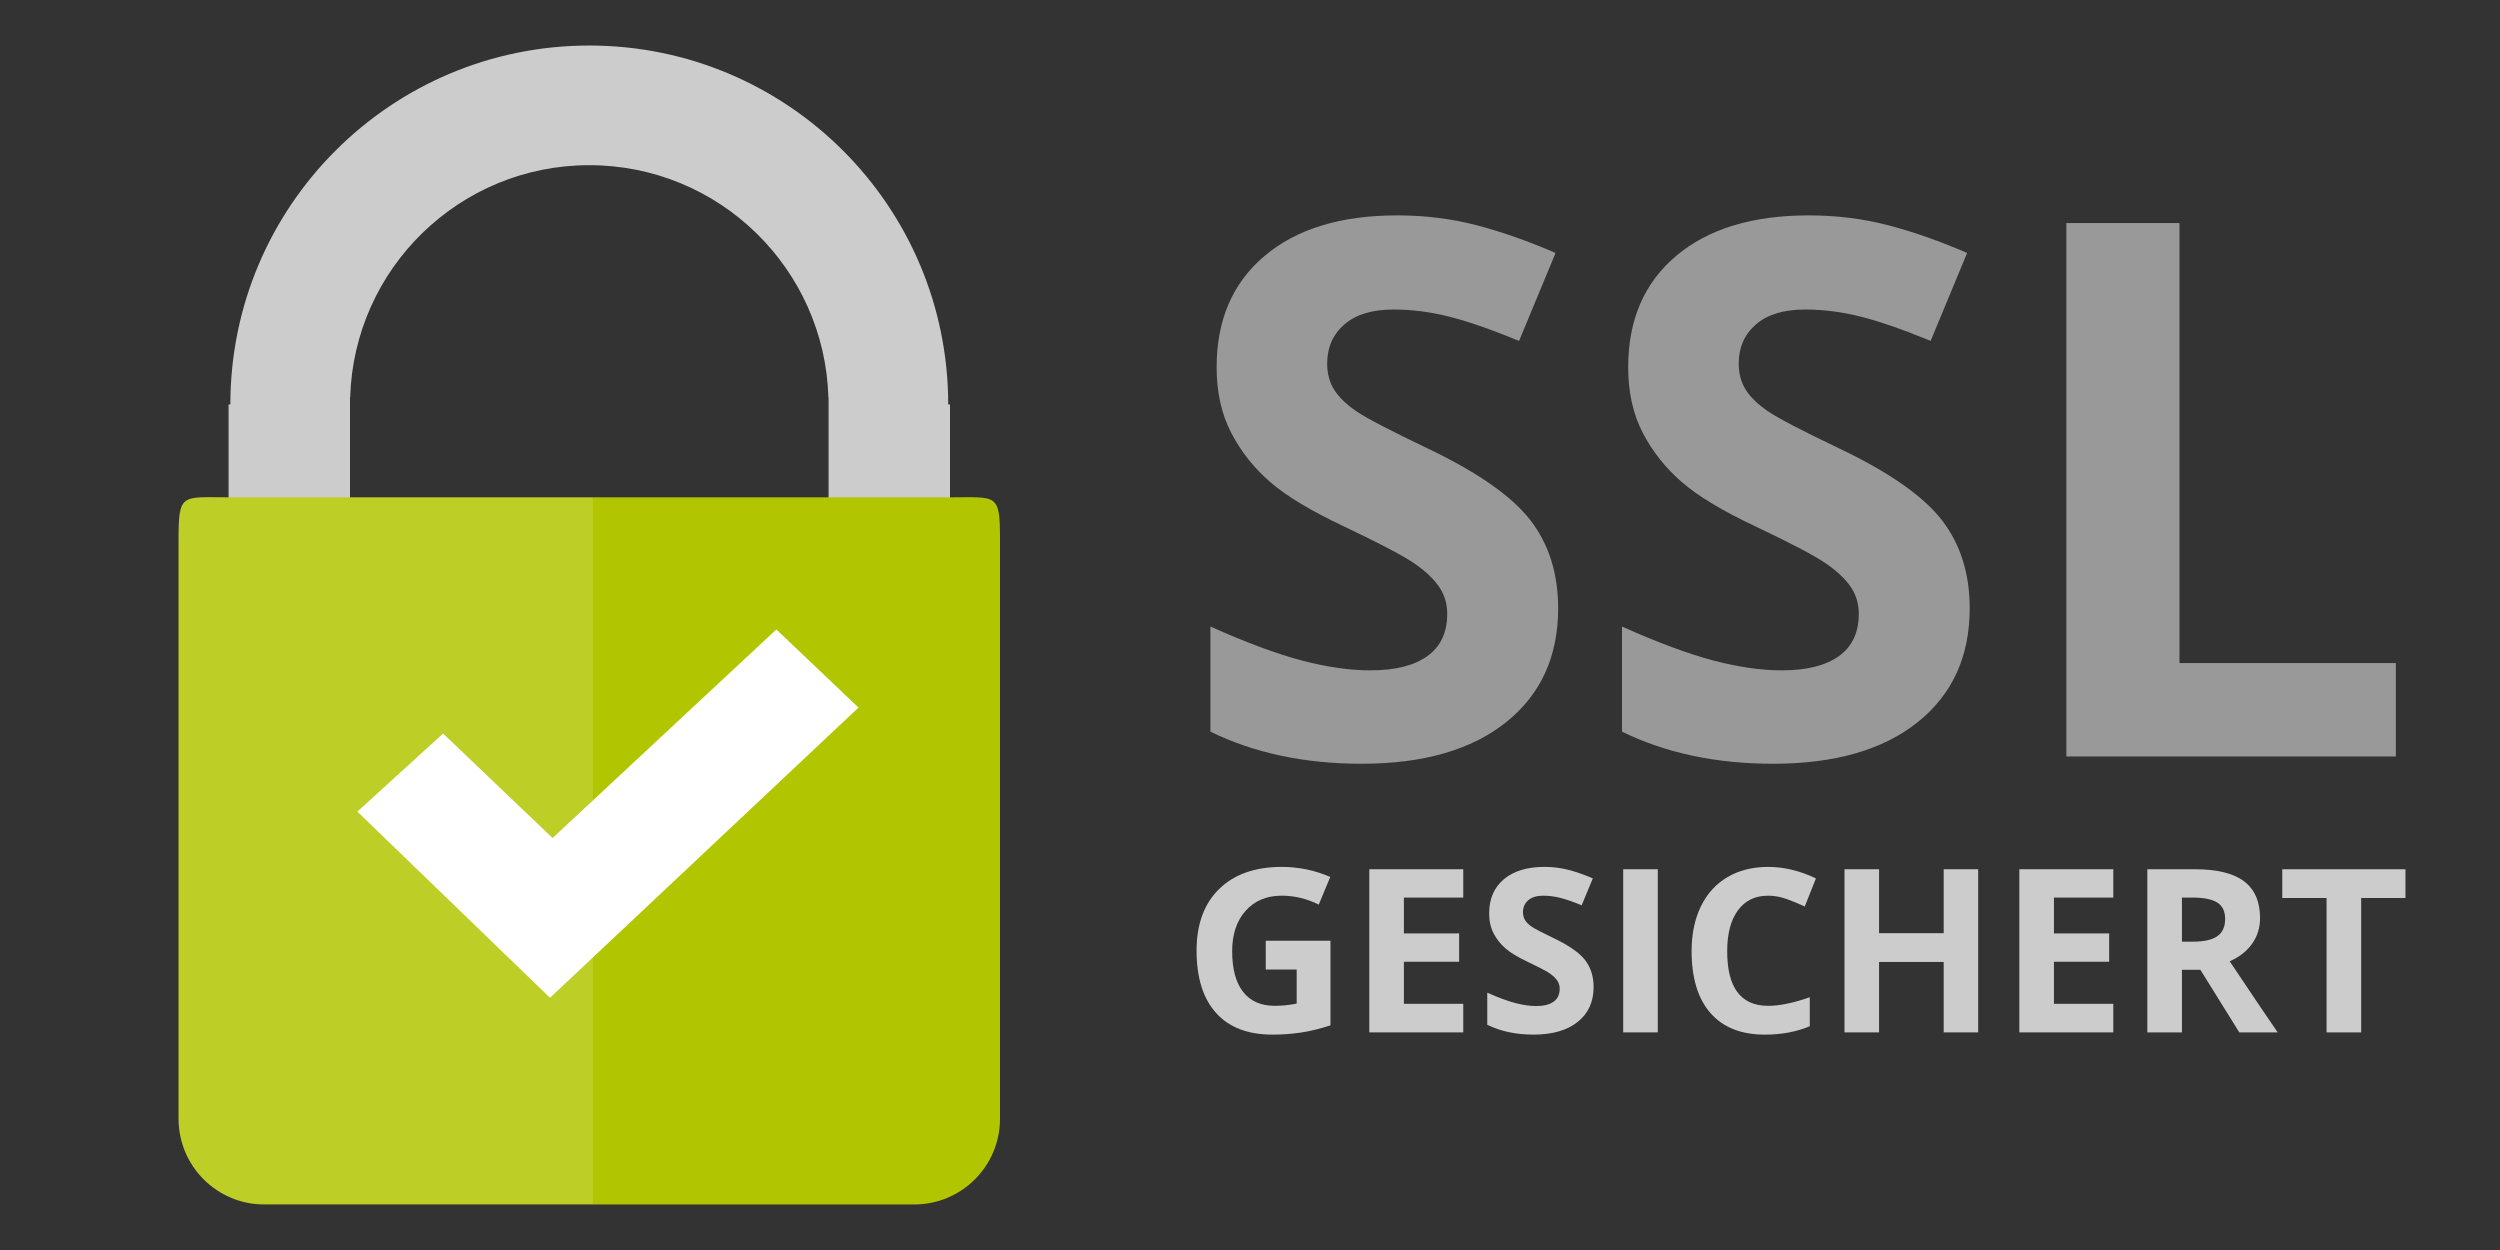
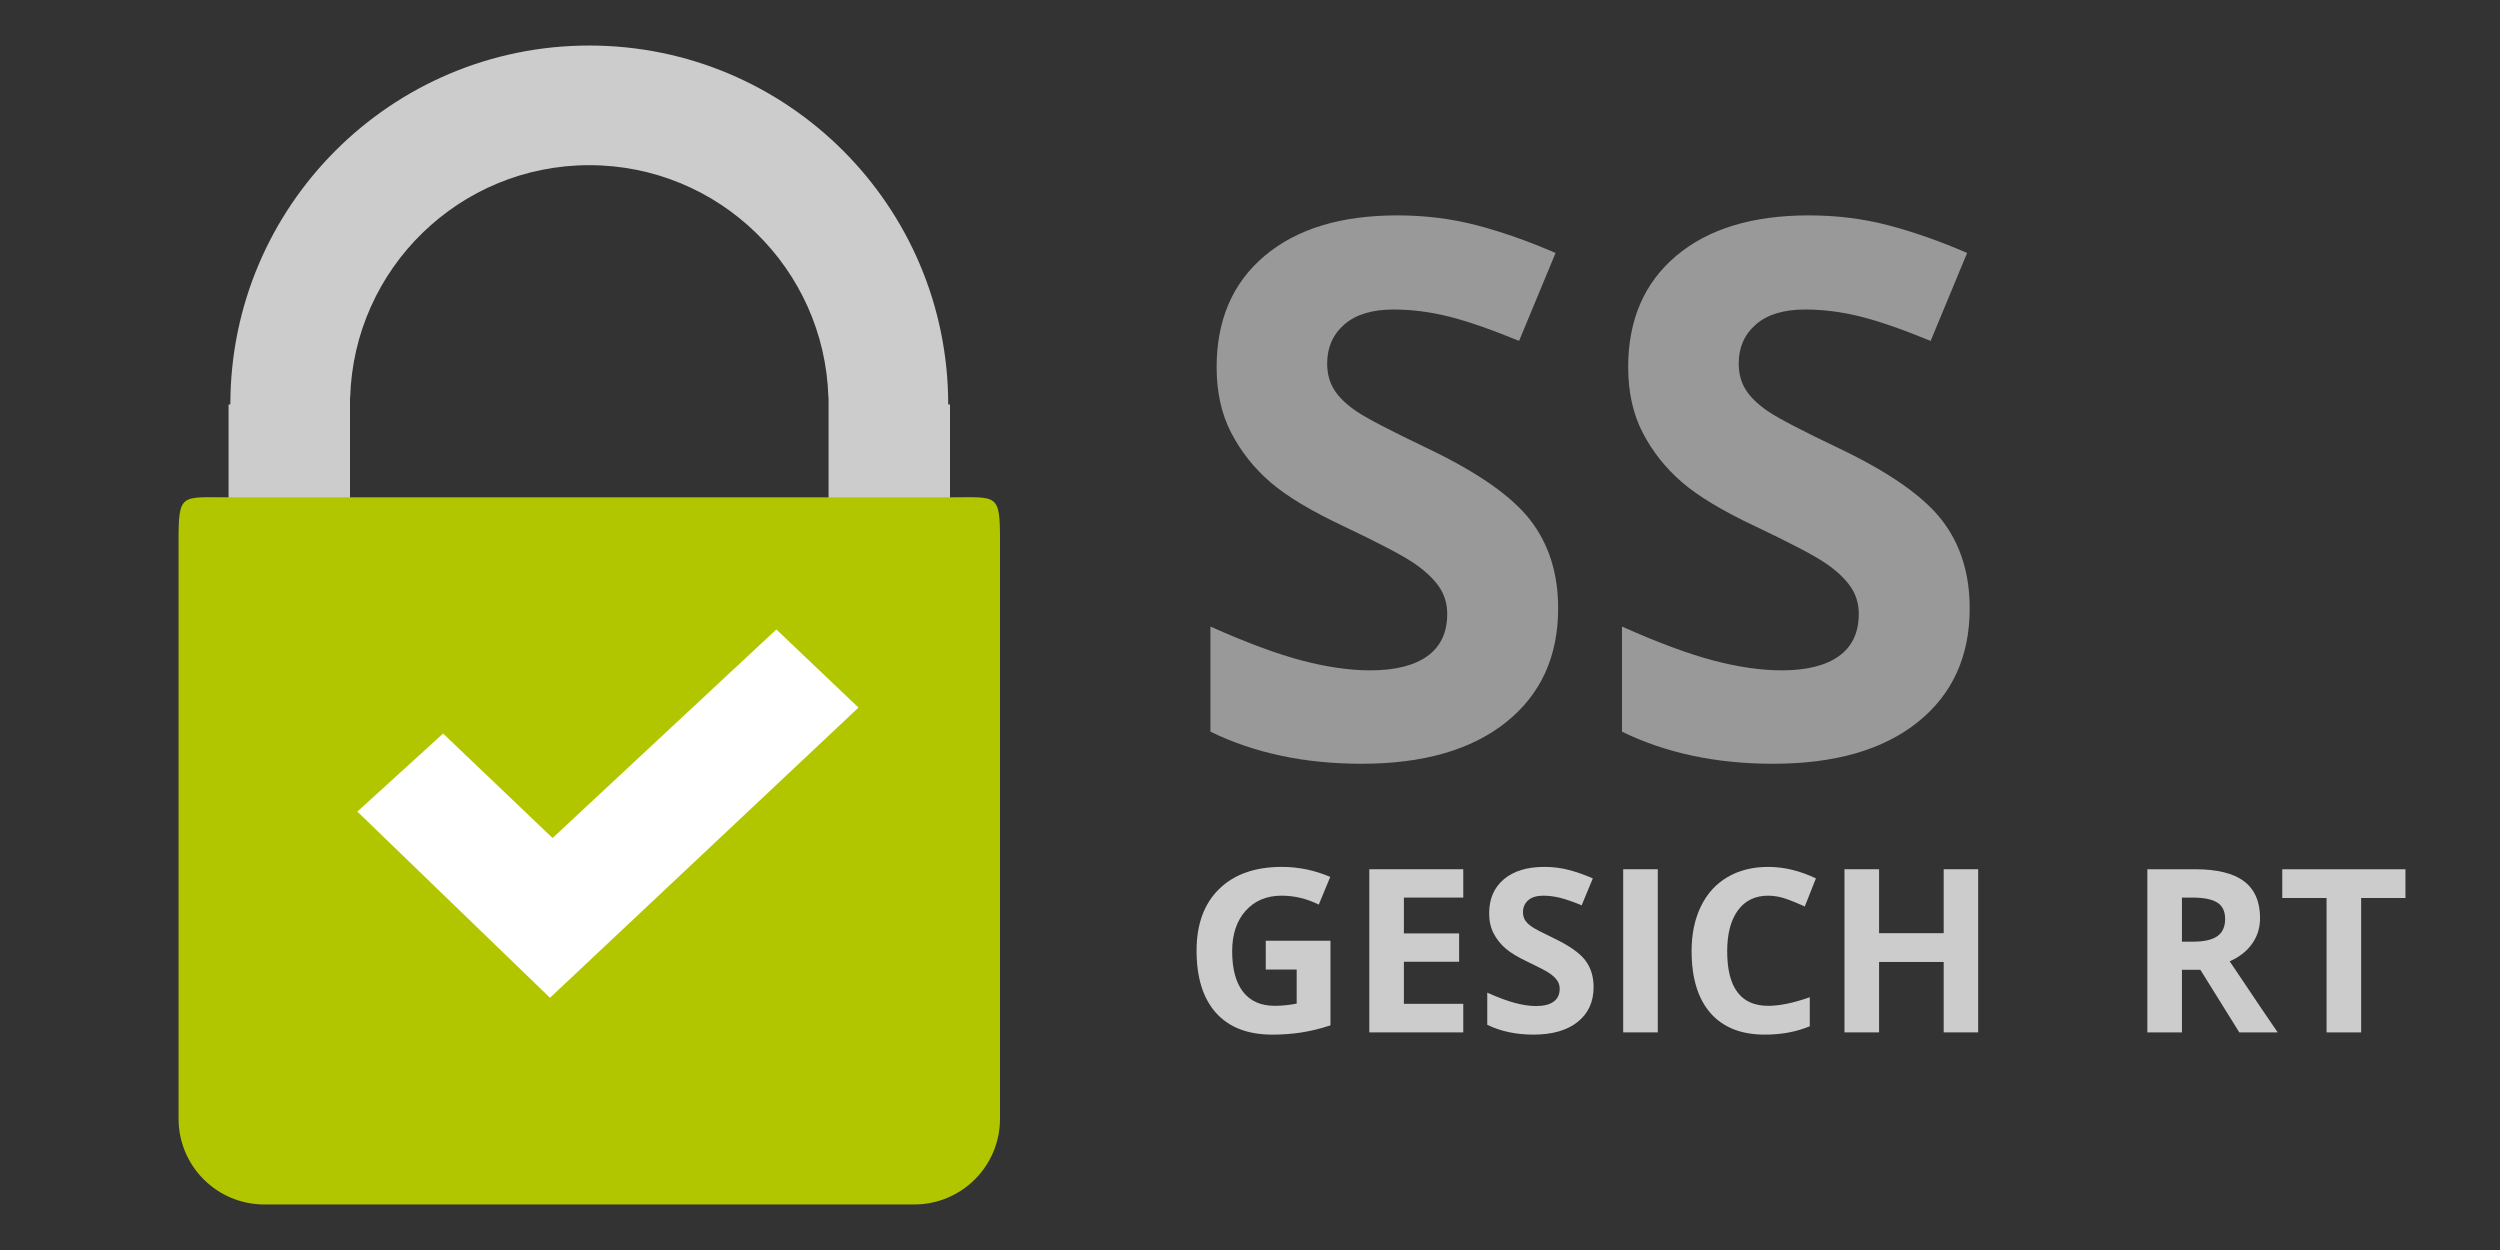
<svg xmlns="http://www.w3.org/2000/svg" xmlns:xlink="http://www.w3.org/1999/xlink" version="1.1" id="Ebene_1" x="0px" y="0px" viewBox="0 0 350 175" enable-background="new 0 0 350 175" xml:space="preserve">
  <rect x="0" y="0" width="350" height="175" fill="#333333" stroke="none" />
  <g>
    <g>
      <path fill="#CCCCCC" d="M177.205,131.707h9.062v11.843c-1.469,0.479-2.852,0.815-4.148,1.008s-2.622,0.289-3.976,0.289    c-3.448,0-6.081-1.013-7.898-3.039c-1.818-2.025-2.726-4.934-2.726-8.726c0-3.687,1.054-6.562,3.164-8.624    c2.109-2.062,5.033-3.093,8.772-3.093c2.344,0,4.604,0.469,6.781,1.405l-1.609,3.875c-1.667-0.833-3.4-1.25-5.203-1.25    c-2.093,0-3.77,0.703-5.03,2.109s-1.891,3.297-1.891,5.671c0,2.479,0.508,4.372,1.523,5.68c1.016,1.307,2.492,1.96,4.43,1.96    c1.01,0,2.036-0.104,3.077-0.312v-4.765h-4.327V131.707z" />
      <path fill="#CCCCCC" d="M204.857,144.534h-13.154v-22.841h13.154v3.968h-8.312v5.016h7.733v3.968h-7.733v5.89h8.312V144.534z" />
      <path fill="#CCCCCC" d="M223.105,138.191c0,2.062-0.742,3.687-2.227,4.874c-1.483,1.188-3.549,1.781-6.194,1.781    c-2.438,0-4.593-0.458-6.468-1.375v-4.499c1.541,0.688,2.846,1.171,3.913,1.452c1.068,0.281,2.044,0.422,2.93,0.422    c1.062,0,1.877-0.203,2.445-0.609c0.567-0.405,0.852-1.01,0.852-1.812c0-0.448-0.125-0.847-0.375-1.195s-0.617-0.685-1.102-1.008    s-1.472-0.838-2.961-1.547c-1.396-0.656-2.442-1.286-3.14-1.891c-0.698-0.604-1.256-1.307-1.672-2.108    c-0.417-0.803-0.625-1.74-0.625-2.812c0-2.021,0.685-3.609,2.055-4.766c1.369-1.155,3.262-1.733,5.679-1.733    c1.188,0,2.32,0.141,3.398,0.422c1.077,0.281,2.205,0.677,3.382,1.187l-1.562,3.766c-1.219-0.5-2.226-0.849-3.022-1.047    c-0.797-0.197-1.581-0.297-2.352-0.297c-0.917,0-1.62,0.214-2.109,0.641c-0.489,0.428-0.734,0.984-0.734,1.672    c0,0.427,0.1,0.8,0.297,1.117c0.198,0.317,0.513,0.625,0.945,0.922s1.455,0.83,3.07,1.601c2.135,1.021,3.599,2.045,4.39,3.07    C222.71,135.444,223.105,136.702,223.105,138.191z" />
      <path fill="#CCCCCC" d="M227.246,144.534v-22.841h4.843v22.841H227.246z" />
      <path fill="#CCCCCC" d="M247.541,125.395c-1.823,0-3.234,0.686-4.234,2.055c-1,1.37-1.5,3.278-1.5,5.726    c0,5.094,1.911,7.64,5.734,7.64c1.604,0,3.546-0.4,5.827-1.202v4.062c-1.875,0.781-3.969,1.172-6.28,1.172    c-3.323,0-5.864-1.008-7.625-3.023c-1.76-2.015-2.64-4.908-2.64-8.679c0-2.374,0.432-4.455,1.297-6.241    c0.864-1.786,2.106-3.156,3.726-4.109c1.62-0.952,3.518-1.429,5.695-1.429c2.218,0,4.447,0.536,6.687,1.608l-1.562,3.938    c-0.854-0.406-1.714-0.76-2.578-1.062C249.223,125.546,248.374,125.395,247.541,125.395z" />
      <path fill="#CCCCCC" d="M276.944,144.534h-4.828v-9.858h-9.046v9.858h-4.843v-22.841h4.843v8.952h9.046v-8.952h4.828V144.534z" />
-       <path fill="#CCCCCC" d="M295.863,144.534h-13.154v-22.841h13.154v3.968h-8.312v5.016h7.733v3.968h-7.733v5.89h8.312V144.534z" />
      <path fill="#CCCCCC" d="M305.472,135.769v8.765h-4.843v-22.841h6.655c3.104,0,5.4,0.564,6.89,1.694    c1.489,1.131,2.234,2.847,2.234,5.148c0,1.344-0.37,2.539-1.109,3.585c-0.739,1.047-1.786,1.867-3.141,2.461    c3.438,5.135,5.677,8.452,6.719,9.952h-5.375l-5.452-8.765H305.472z M305.472,131.832h1.562c1.531,0,2.661-0.255,3.391-0.765    c0.729-0.511,1.093-1.312,1.093-2.406c0-1.083-0.372-1.854-1.116-2.312c-0.745-0.458-1.898-0.688-3.461-0.688h-1.469V131.832z" />
      <path fill="#CCCCCC" d="M330.563,144.534h-4.844v-18.811h-6.202v-4.03h17.248v4.03h-6.202V144.534z" />
    </g>
    <g>
      <path fill="#999999" d="M218.14,85.166c0,6.743-2.427,12.055-7.279,15.937c-4.853,3.882-11.604,5.823-20.253,5.823    c-7.968,0-15.017-1.498-21.147-4.495V87.72c5.04,2.248,9.305,3.831,12.795,4.75s6.683,1.379,9.577,1.379    c3.474,0,6.138-0.664,7.994-1.992c1.855-1.328,2.784-3.303,2.784-5.925c0-1.463-0.409-2.766-1.227-3.907    c-0.816-1.141-2.018-2.239-3.601-3.295c-1.584-1.055-4.811-2.741-9.68-5.057c-4.563-2.146-7.985-4.205-10.267-6.181    c-2.282-1.975-4.104-4.273-5.466-6.896c-1.362-2.622-2.043-5.687-2.043-9.194c0-6.606,2.239-11.799,6.717-15.579    c4.478-3.78,10.667-5.67,18.567-5.67c3.882,0,7.585,0.459,11.109,1.379s7.21,2.214,11.059,3.882l-5.107,12.31    c-3.984-1.635-7.279-2.775-9.884-3.422c-2.605-0.646-5.168-0.971-7.688-0.971c-2.997,0-5.295,0.699-6.896,2.094    c-1.602,1.397-2.4,3.218-2.4,5.466c0,1.396,0.323,2.614,0.97,3.652c0.646,1.039,1.677,2.043,3.091,3.014    c1.412,0.971,4.758,2.716,10.037,5.236c6.979,3.338,11.765,6.683,14.353,10.037C216.845,76.185,218.14,80.297,218.14,85.166z" />
      <path fill="#999999" d="M275.757,85.166c0,6.743-2.427,12.055-7.279,15.937c-4.853,3.882-11.604,5.823-20.253,5.823    c-7.969,0-15.018-1.498-21.146-4.495V87.72c5.039,2.248,9.304,3.831,12.795,4.75c3.49,0.919,6.683,1.379,9.577,1.379    c3.474,0,6.138-0.664,7.994-1.992c1.855-1.328,2.784-3.303,2.784-5.925c0-1.463-0.409-2.766-1.227-3.907    c-0.816-1.141-2.018-2.239-3.601-3.295c-1.584-1.055-4.811-2.741-9.68-5.057c-4.563-2.146-7.986-4.205-10.267-6.181    c-2.282-1.975-4.104-4.273-5.466-6.896c-1.362-2.622-2.043-5.687-2.043-9.194c0-6.606,2.238-11.799,6.717-15.579    c4.478-3.78,10.667-5.67,18.567-5.67c3.882,0,7.585,0.459,11.109,1.379s7.21,2.214,11.059,3.882l-5.107,12.31    c-3.984-1.635-7.279-2.775-9.884-3.422c-2.605-0.646-5.168-0.971-7.688-0.971c-2.997,0-5.296,0.699-6.896,2.094    c-1.602,1.397-2.401,3.218-2.401,5.466c0,1.396,0.323,2.614,0.971,3.652c0.646,1.039,1.677,2.043,3.091,3.014    c1.412,0.971,4.758,2.716,10.037,5.236c6.979,3.338,11.765,6.683,14.353,10.037C274.462,76.185,275.757,80.297,275.757,85.166z" />
-       <path fill="#999999" d="M289.292,105.904V31.227h15.835v61.602h30.29v13.076H289.292z" />
    </g>
  </g>
  <g>
    <path fill="#CCCCCC" d="M132.75,56.625c0-27.752-22.498-50.25-50.25-50.25s-50.25,22.498-50.25,50.25H32v101h101v-101H132.75z    M116,125.625H49v-70h0.025c0.53-18.038,15.309-32.5,33.475-32.5s32.944,14.462,33.475,32.5H116V125.625z" />
    <g>
      <defs>
        <path id="XMLID_1_" d="M140,156.625c0,6.627-5.373,12-12,12H37c-6.627,0-12-5.373-12-12v-81c0-6.627,0.373-6,7-6h101     c6.627,0,7-0.627,7,6V156.625z" />
      </defs>
      <use xlink:href="#XMLID_1_" overflow="visible" fill="#B2C600" />
      <clipPath id="XMLID_4_">
        <use xlink:href="#XMLID_1_" overflow="visible" />
      </clipPath>
-       <rect x="25" y="68.537" opacity="0.15" clip-path="url(#XMLID_4_)" fill="#FFFFFF" width="58" height="100" />
    </g>
    <polygon fill="#FFFFFF" points="77,139.688 50.031,113.625 62.032,102.697 77.36,117.322 108.688,88.125 120.188,99.062  " />
  </g>
</svg>